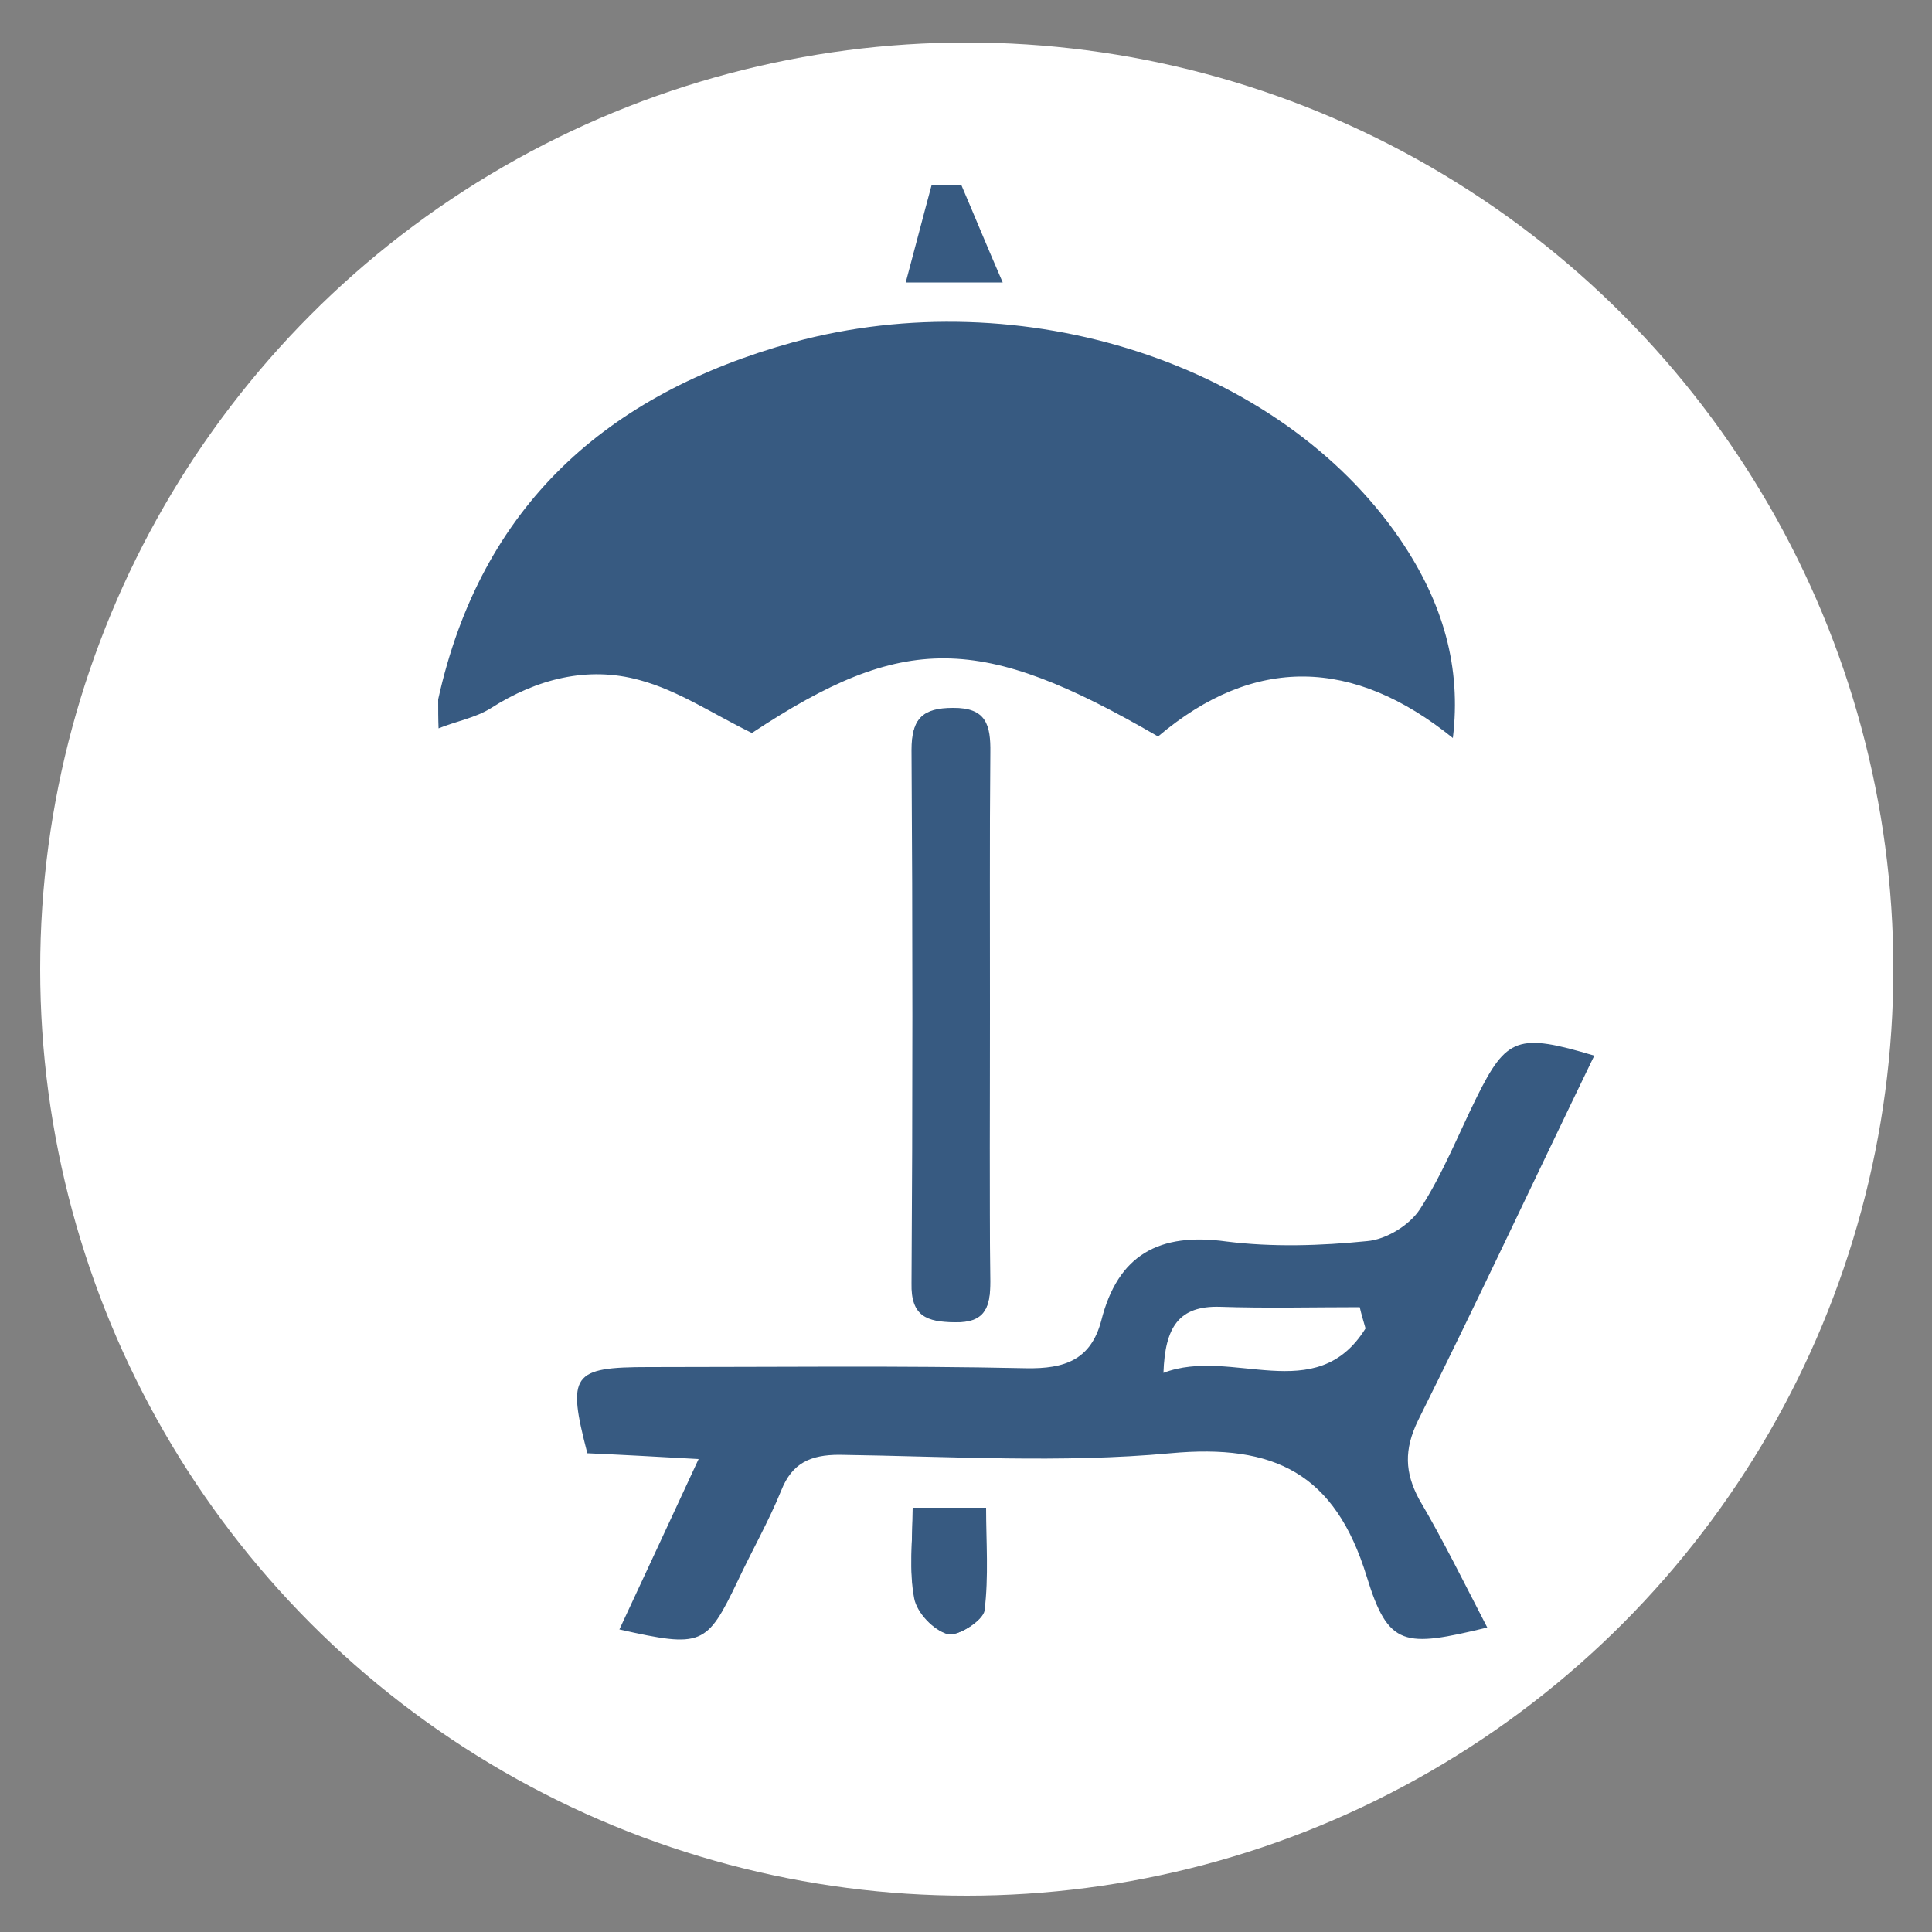
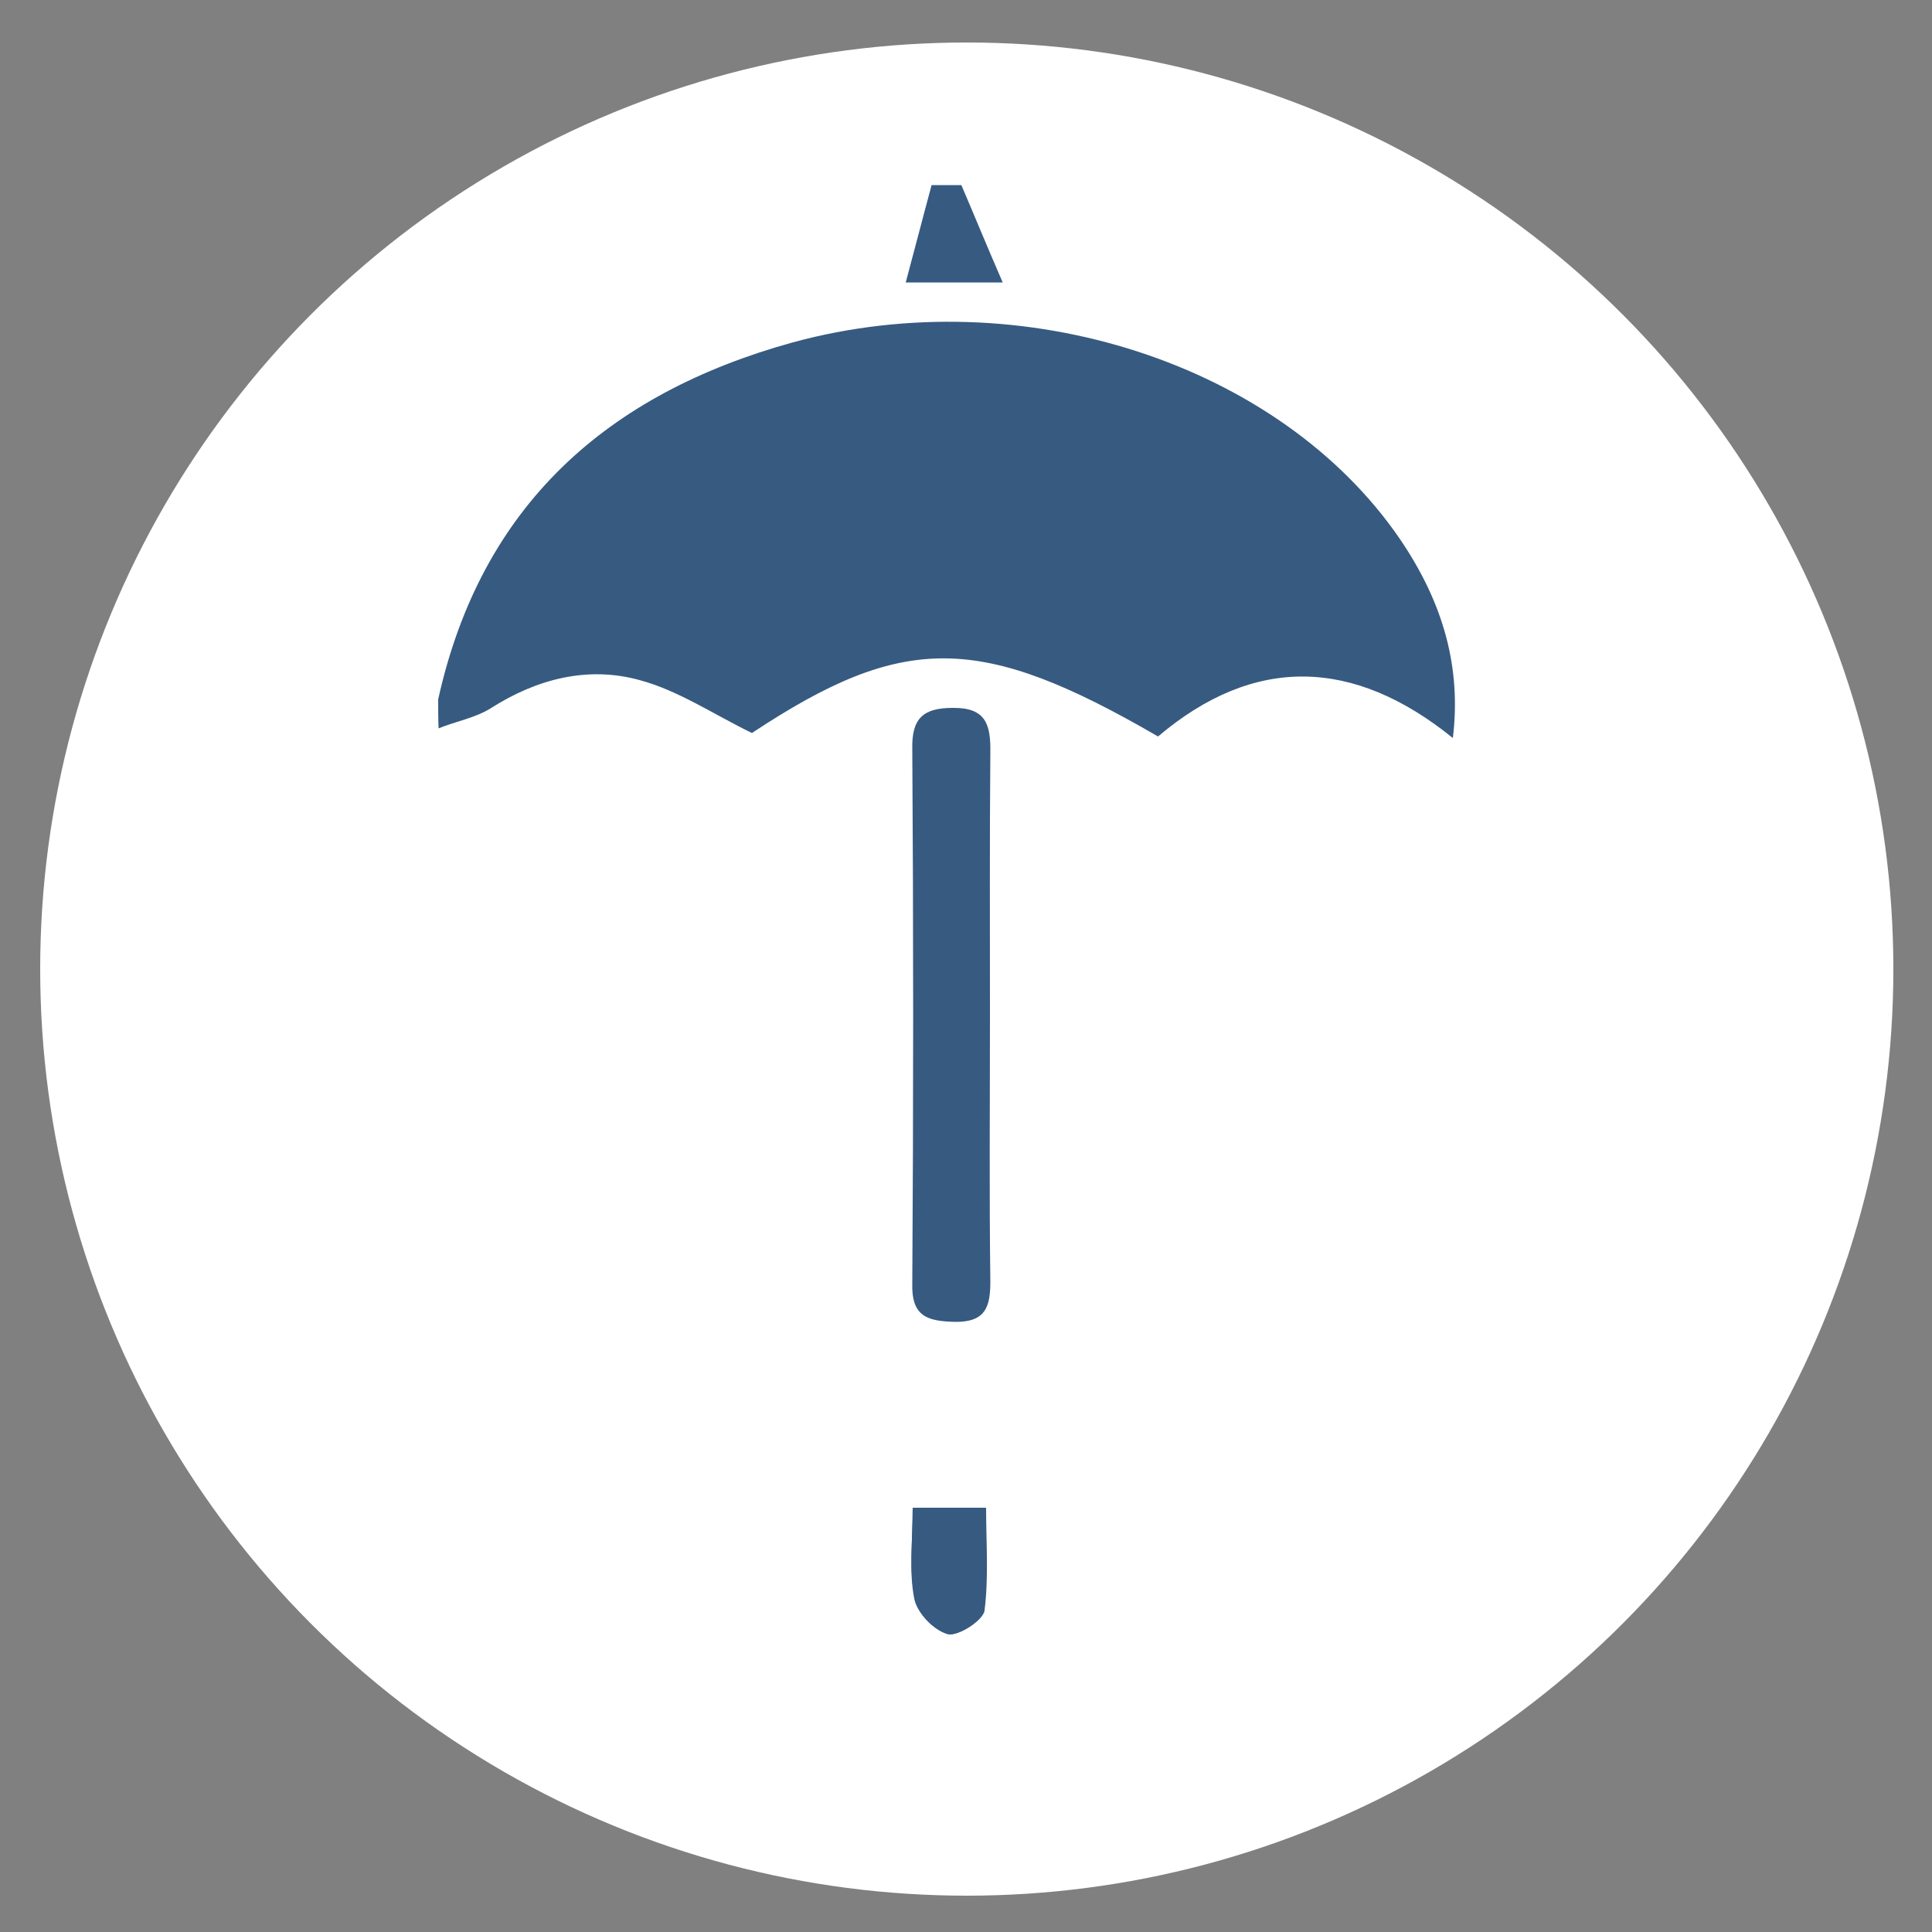
<svg xmlns="http://www.w3.org/2000/svg" version="1.1" id="Ebene_1" x="0px" y="0px" viewBox="0 0 500 500" style="enable-background:new 0 0 500 500;" xml:space="preserve">
  <rect x="0" y="0" width="500" height="500" fill="#808080" stroke="none" />
  <style type="text/css">
	.st0{fill:#FFFFFF;}
	.st1{fill:#375A81;}
</style>
  <g>
    <circle class="st0" cx="250.2" cy="250.8" r="239.8" />
    <g id="EKZA6B.tif_00000137814007744634450630000005245806840632509613_">
      <g>
        <path class="st1" d="M113.4,181c11.1-50.2,43.7-79.1,91.8-92.4c59.5-16.2,126.1,5.6,157.1,50.9c11.3,16.6,15.9,33.3,13.7,51.5     c-25.7-20.8-51.4-21.5-76.3-0.4c-46-26.7-65.8-26.9-105.1-0.9c-9.9-4.8-19-11-29.1-13.7c-13.4-3.7-26.6-0.3-38.5,7.3     c-4,2.5-9.1,3.4-13.5,5.2C113.4,186.2,113.4,183.6,113.4,181z" />
        <path class="st1" d="M248.8,47.9c3.3,7.7,6.4,15.3,10.7,25.2c-10.2,0-16,0-25.1,0c2.4-8.9,4.5-17.1,6.7-25.2     C243.6,47.9,246.3,47.9,248.8,47.9z" />
-         <path class="st1" d="M256.1,262.6c0,23-0.1,46,0.1,69.1c0,6.7-1.2,10.7-9.2,10.5c-7.1-0.1-11.3-1.5-11.1-10.1     c0.3-46,0.3-92.1,0-138c0-8,2.8-10.7,10.5-10.7c8.6-0.1,9.8,4.5,9.7,11.6C256,217.5,256.1,240.1,256.1,262.6z" />
        <path class="st1" d="M236.2,390.2c6.4,0,11.4,0,19,0c0,8.8,0.7,17.8-0.4,26.6c-0.3,2.5-6.8,6.7-9.4,6.1c-3.6-1-8-5.5-8.6-9.2     C235.2,406.5,236.2,399.1,236.2,390.2z" />
        <g>
          <path class="st1" d="M247.1,342.1c8,0.1,9.2-3.9,9.2-10.5c-0.3-23-0.1-46-0.1-69.1c0-22.6-0.1-45.1,0.1-67.7      c0.1-7.1-1-11.7-9.7-11.6c-7.7,0-10.7,2.7-10.5,10.7c0.3,46,0.3,92.1,0,138C235.8,340.7,239.9,341.9,247.1,342.1z" />
          <path class="st1" d="M236.2,390.2c0,8.9-1,16.3,0.4,23.5c0.7,3.7,5,8.2,8.6,9.2c2.5,0.7,9.1-3.4,9.4-6.1      c1.2-8.8,0.4-17.8,0.4-26.6C247.6,390.2,242.6,390.2,236.2,390.2z" />
-           <path class="st1" d="M367,367.6c15.4-30.9,30.1-62.4,45.6-94.4c-19.7-5.9-22.7-4.8-30.4,10.7c-4.8,9.7-8.8,19.9-14.7,29      c-2.7,4.2-8.8,7.9-13.7,8.3c-12,1.2-24.4,1.6-36.4,0.1c-17.4-2.4-28.1,3.4-32.4,20.5c-2.7,10.1-9.4,12.5-19.5,12.3      c-32.5-0.7-65-0.3-97.6-0.3c-19.9,0-21.2,1.9-15.9,22.3c9.1,0.4,18.1,0.9,28.8,1.5c-7.4,15.9-13.8,29.8-20.5,44.1      c21.4,4.8,22.6,4.2,30.6-12.5c3.7-7.9,8-15.4,11.3-23.5c2.8-7.1,7.6-9.2,15-9.2c28.7,0.4,57.5,2.2,85.7-0.4      c26.9-2.5,42.6,5.2,50.8,31.9c5.6,18.3,9.7,18.4,31.2,13.2c-5.9-11.4-11.4-22.6-17.7-33.3C363.6,381.1,363.3,375.2,367,367.6z       M301.1,355.3c0.4-11.9,4-17.4,14.6-17.1c12,0.4,24.1,0.1,36.2,0.1c0.4,1.8,1,3.7,1.5,5.5C340.6,364.4,318.8,348.5,301.1,355.3z      " />
        </g>
      </g>
    </g>
  </g>
</svg>